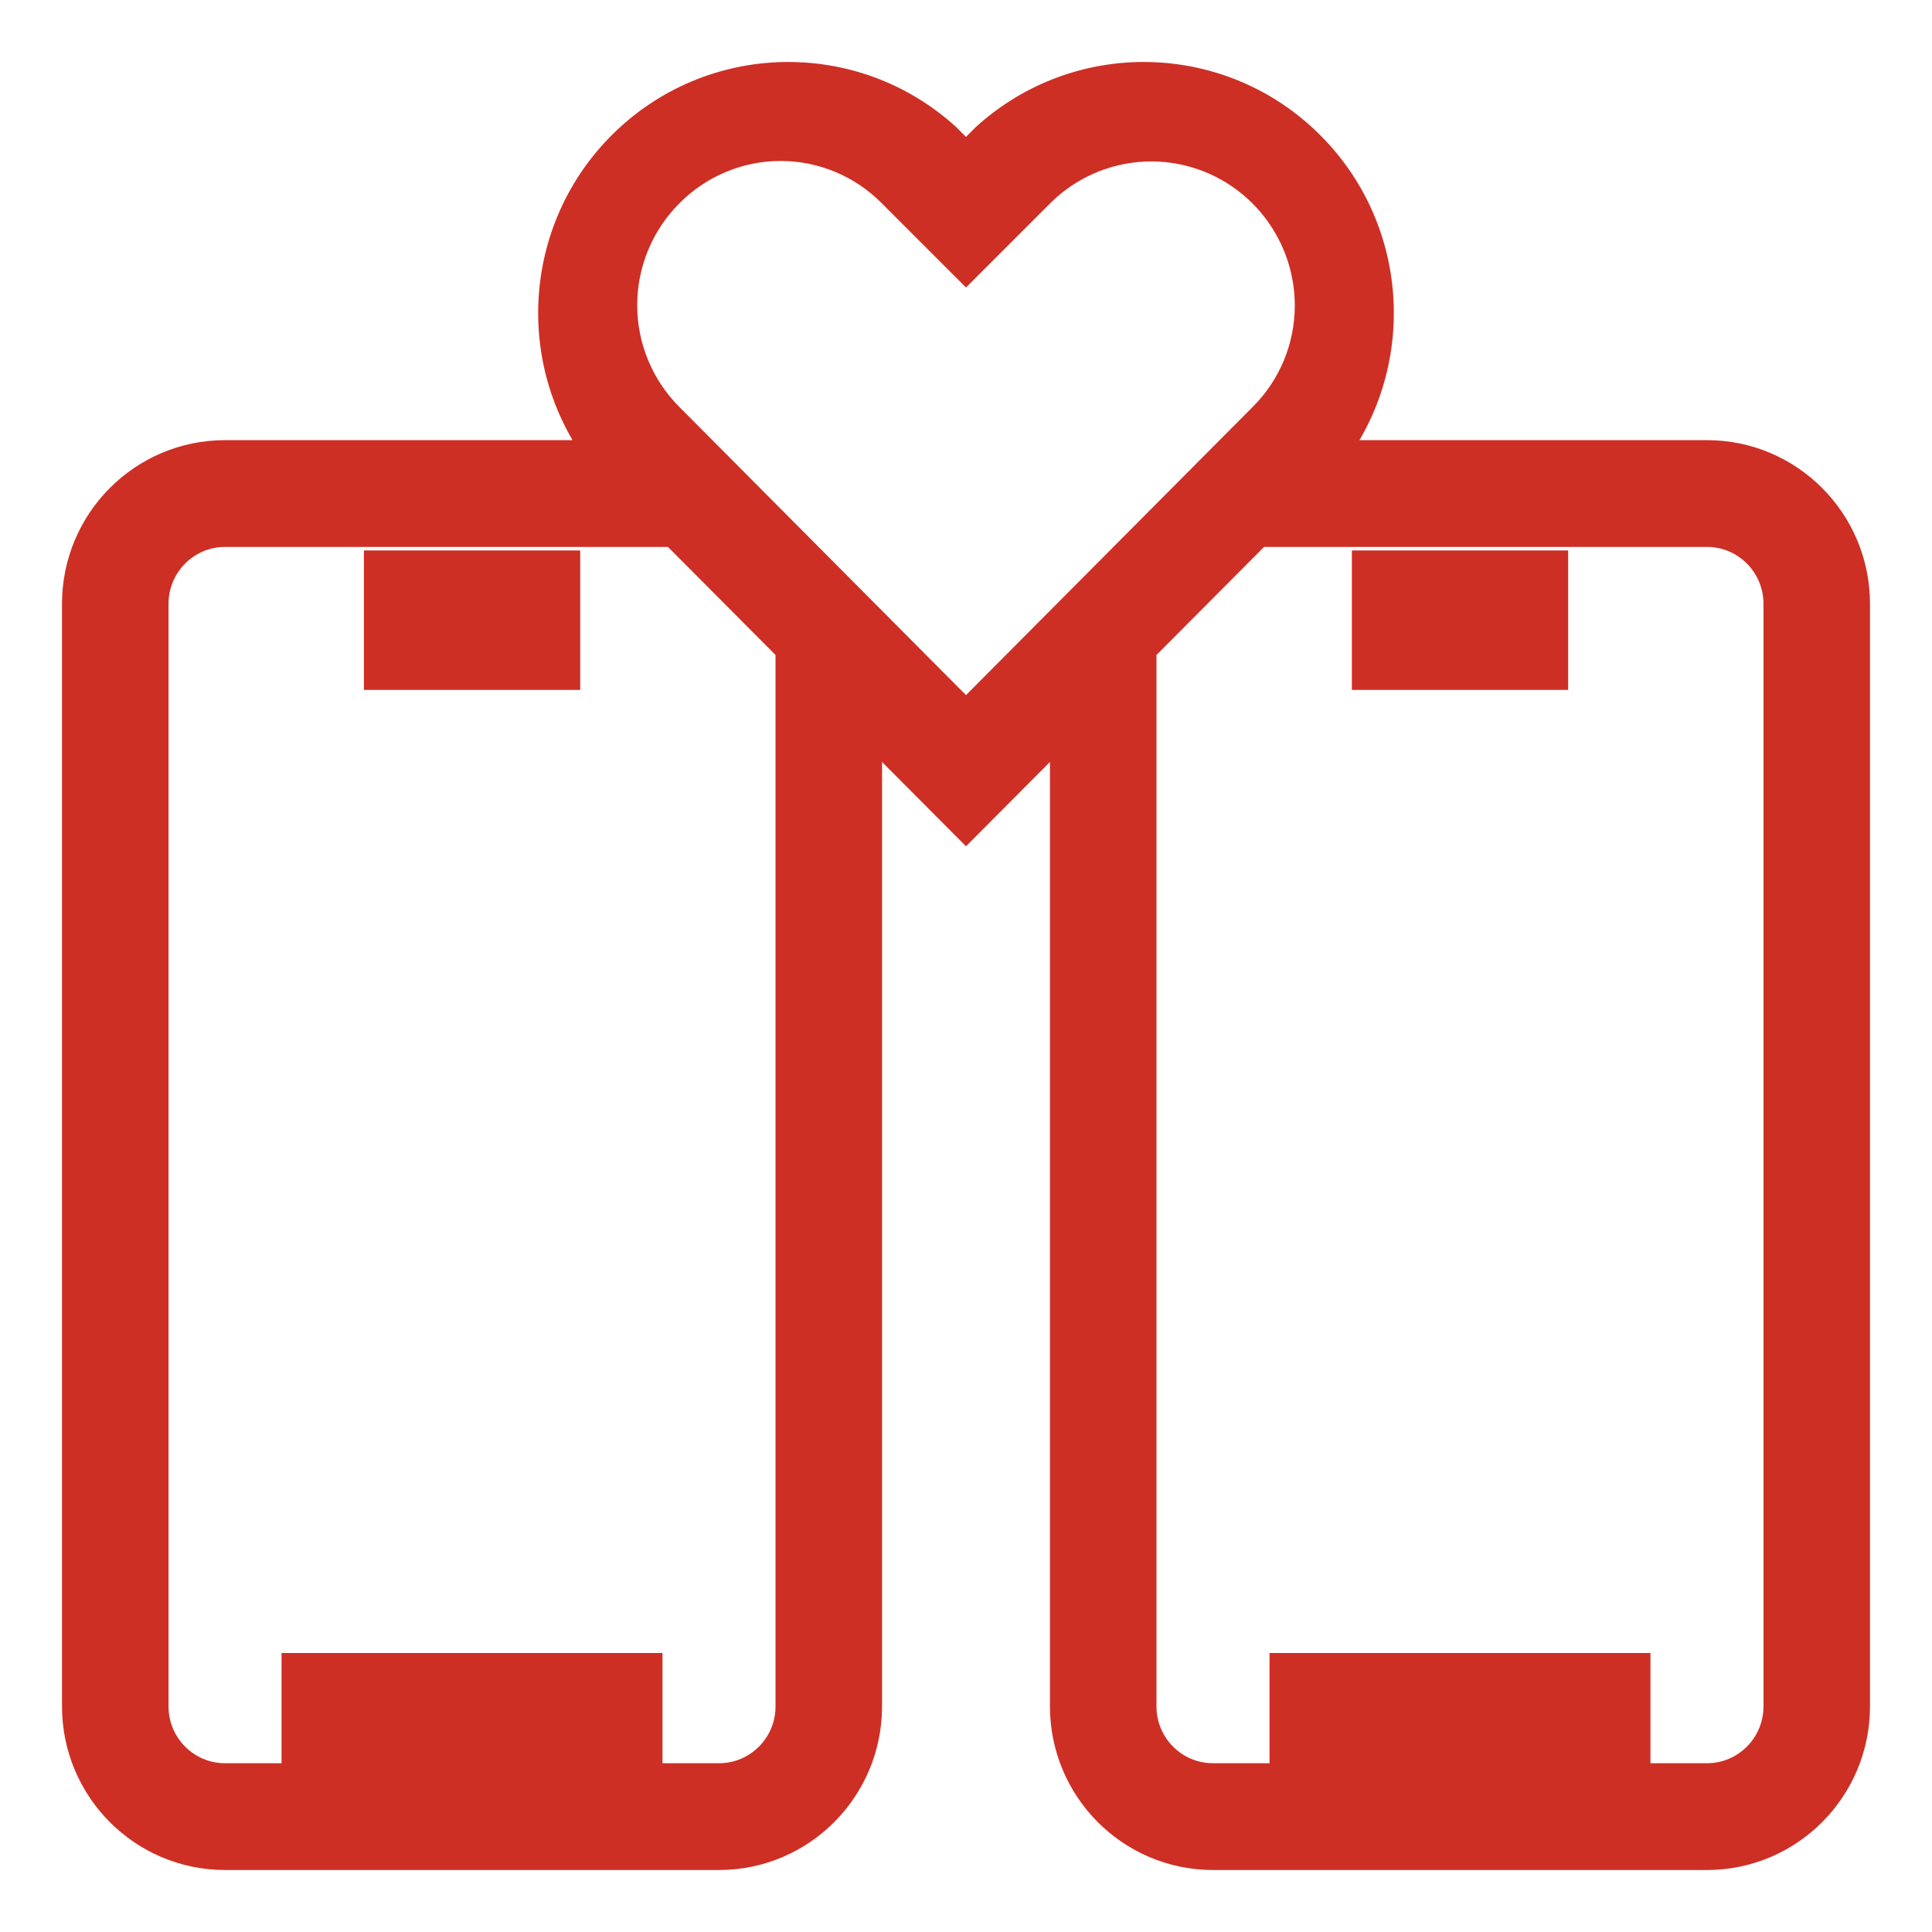
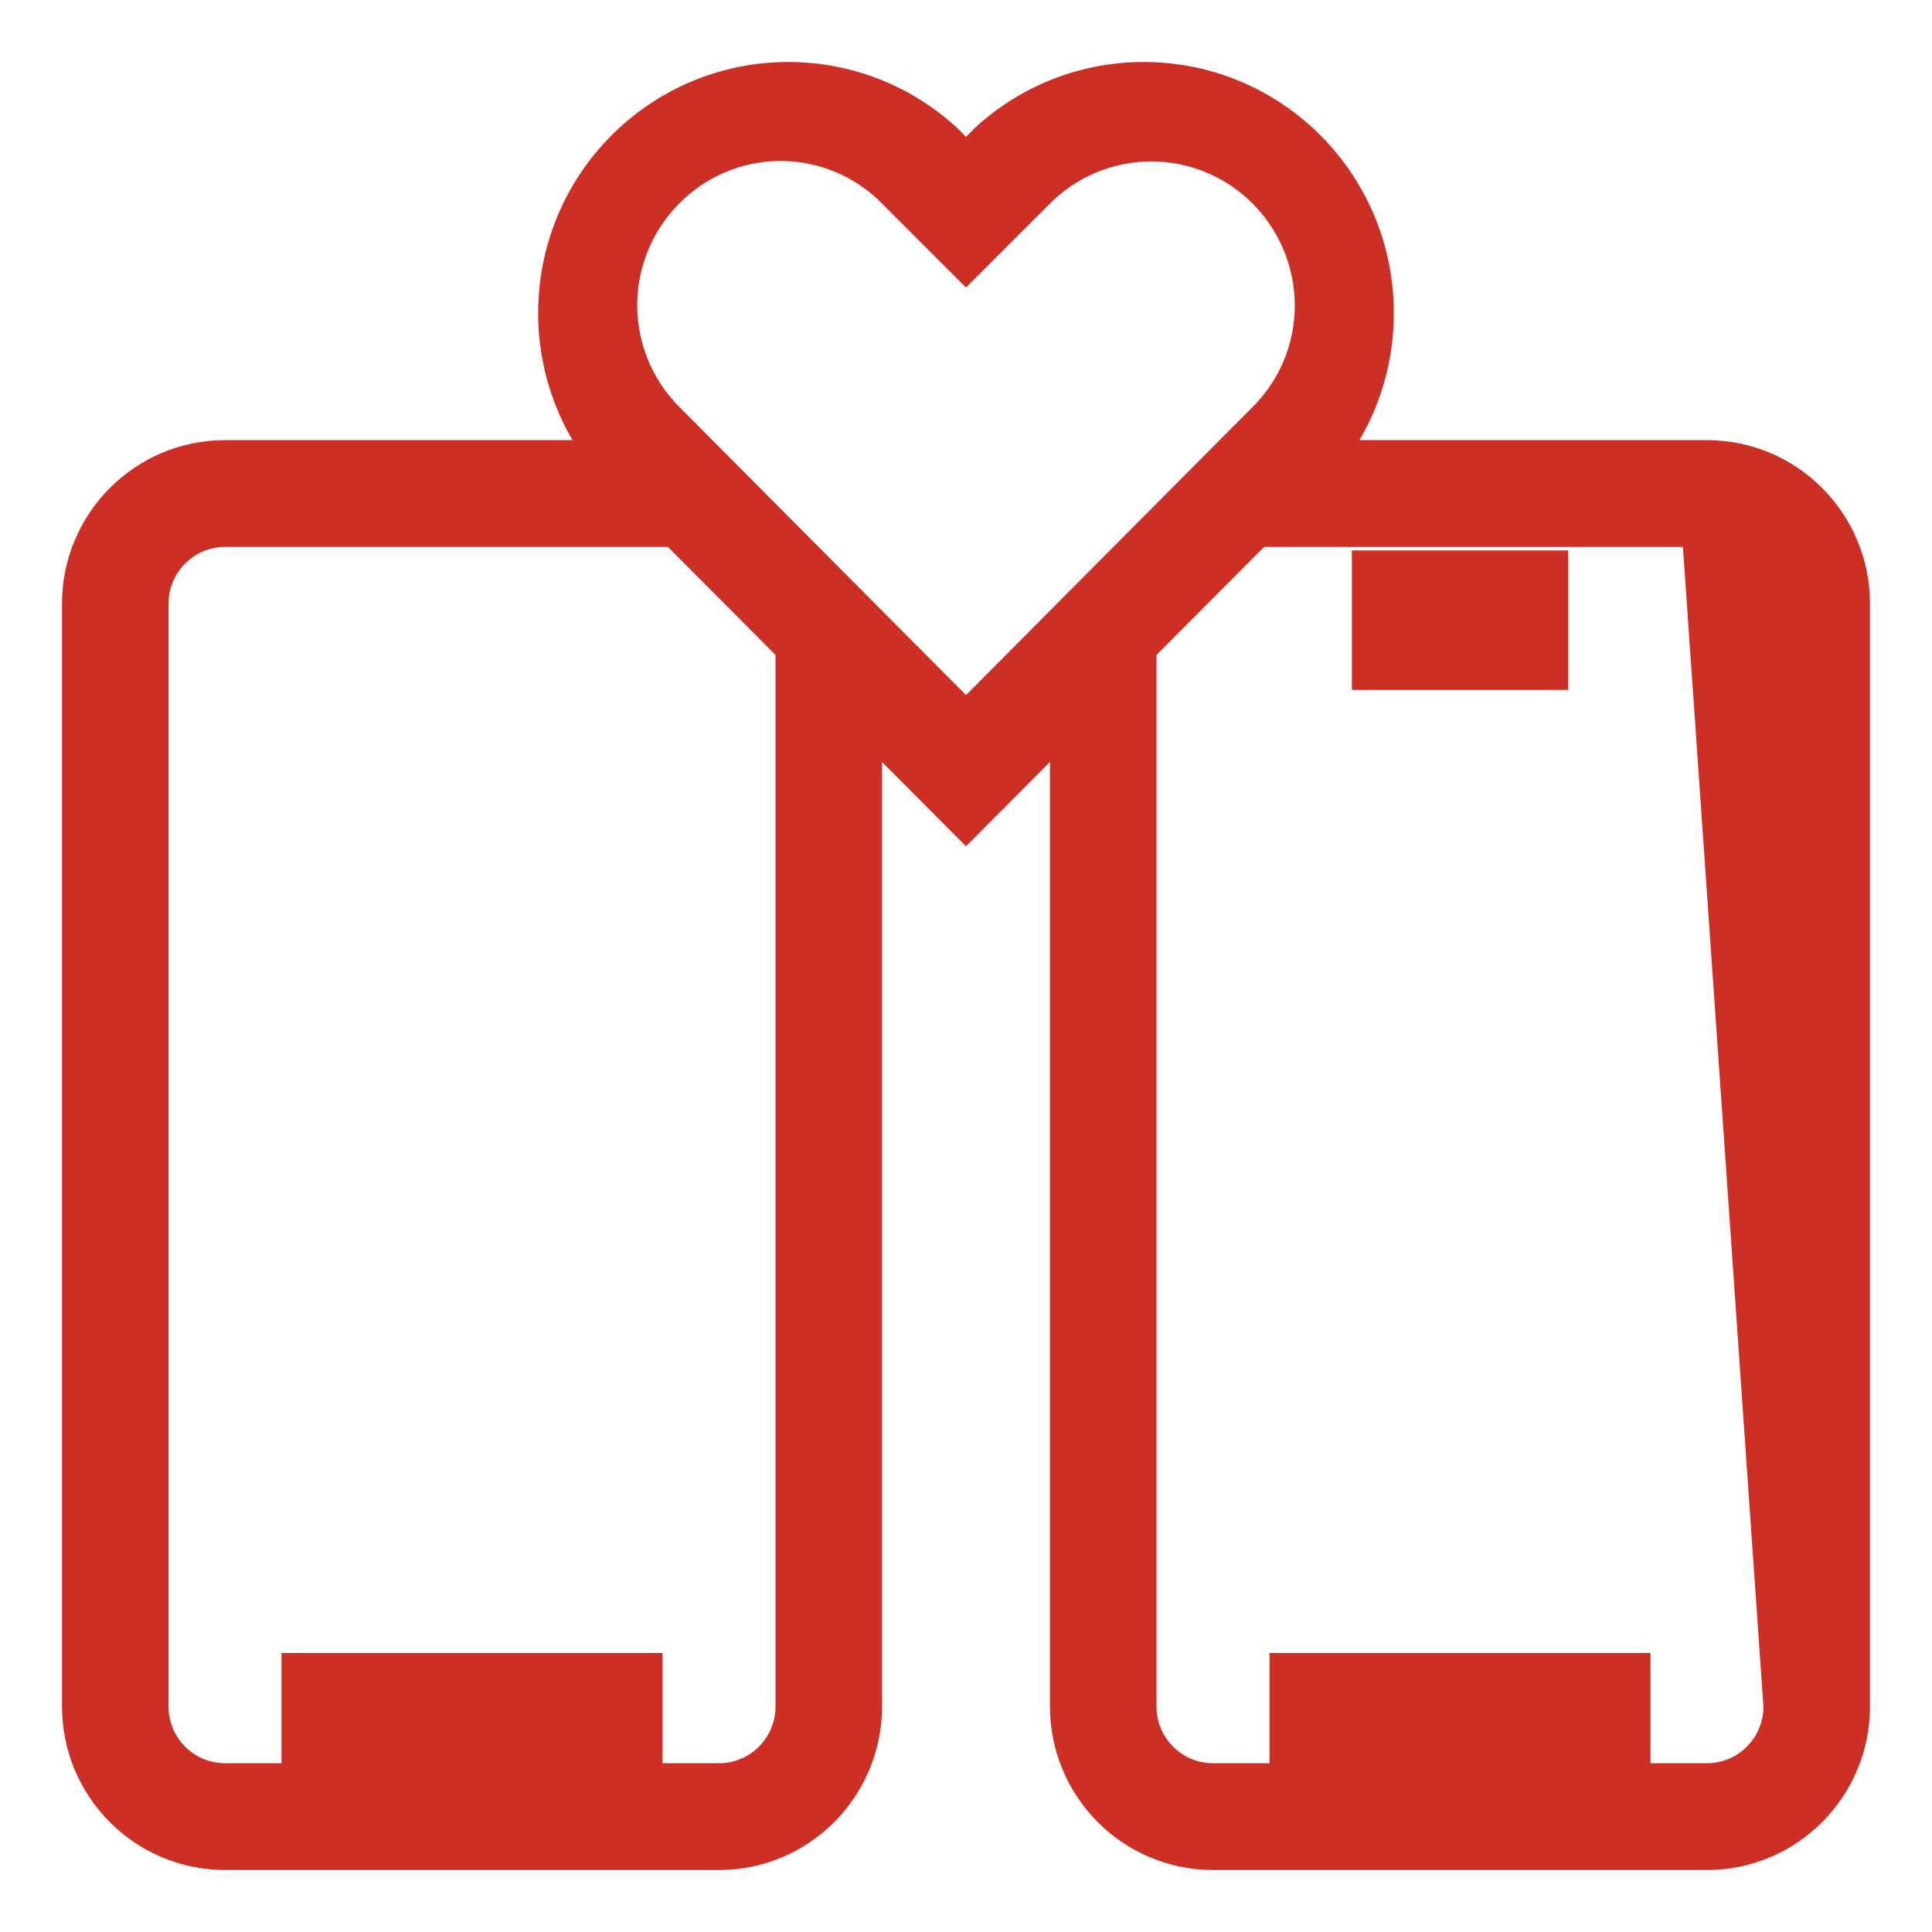
<svg xmlns="http://www.w3.org/2000/svg" width="22px" height="22px" viewBox="0 0 22 22" version="1.1">
  <title>3</title>
  <g id="Service-Menu" stroke="none" stroke-width="1" fill="none" fill-rule="evenodd">
    <g id="Home--Copy-5" transform="translate(-1083, -282)" fill="#CE2F25" fill-rule="nonzero" stroke="#CE2F25" stroke-width="0.588">
      <g id="3" transform="translate(1084, 283)">
-         <rect id="Rectangle" x="3.438" y="5.562" width="1.875" height="1" />
        <rect id="Rectangle" x="2.5" y="18.117" width="3.75" height="1" />
-         <path d="M18.438,4.306 L13.897,4.306 L13.916,4.287 C14.83,3.275 14.793,1.72 13.832,0.753 C12.87,-0.215 11.322,-0.255 10.312,0.662 L10,0.976 L9.688,0.662 C8.678,-0.255 7.13,-0.215 6.168,0.753 C5.207,1.72 5.17,3.275 6.084,4.287 L6.103,4.306 L1.562,4.306 C0.7,4.306 0,5.009 0,5.876 L0,18.431 C0,19.297 0.7,20 1.562,20 L7.188,20 C8.05,20 8.75,19.297 8.75,18.431 L8.75,6.965 L10,8.22 L11.25,6.965 L11.25,18.431 C11.25,19.297 11.95,20 12.812,20 L18.438,20 C19.3,20 20,19.297 20,18.431 L20,5.876 C20,5.009 19.3,4.306 18.438,4.306 Z M8.125,18.431 C8.125,18.951 7.705,19.372 7.188,19.372 L1.562,19.372 C1.045,19.372 0.625,18.951 0.625,18.431 L0.625,5.876 C0.625,5.356 1.045,4.934 1.562,4.934 L6.728,4.934 L8.125,6.337 L8.125,18.431 Z M6.528,3.842 C6.166,3.48 5.962,2.988 5.962,2.475 C5.962,1.962 6.166,1.47 6.528,1.108 C6.888,0.744 7.378,0.539 7.889,0.539 C8.4,0.539 8.89,0.744 9.25,1.108 L10,1.858 L10.75,1.108 C11.302,0.557 12.129,0.393 12.848,0.692 C13.566,0.991 14.036,1.695 14.038,2.476 C14.039,2.989 13.835,3.481 13.472,3.842 L10,7.332 L6.528,3.842 Z M19.375,18.431 C19.375,18.951 18.955,19.372 18.438,19.372 L12.812,19.372 C12.295,19.372 11.875,18.951 11.875,18.431 L11.875,6.337 L13.272,4.934 L18.438,4.934 C18.955,4.934 19.375,5.356 19.375,5.876 L19.375,18.431 Z" id="Shape" />
+         <path d="M18.438,4.306 L13.897,4.306 L13.916,4.287 C14.83,3.275 14.793,1.72 13.832,0.753 C12.87,-0.215 11.322,-0.255 10.312,0.662 L10,0.976 L9.688,0.662 C8.678,-0.255 7.13,-0.215 6.168,0.753 C5.207,1.72 5.17,3.275 6.084,4.287 L6.103,4.306 L1.562,4.306 C0.7,4.306 0,5.009 0,5.876 L0,18.431 C0,19.297 0.7,20 1.562,20 L7.188,20 C8.05,20 8.75,19.297 8.75,18.431 L8.75,6.965 L10,8.22 L11.25,6.965 L11.25,18.431 C11.25,19.297 11.95,20 12.812,20 L18.438,20 C19.3,20 20,19.297 20,18.431 L20,5.876 C20,5.009 19.3,4.306 18.438,4.306 Z M8.125,18.431 C8.125,18.951 7.705,19.372 7.188,19.372 L1.562,19.372 C1.045,19.372 0.625,18.951 0.625,18.431 L0.625,5.876 C0.625,5.356 1.045,4.934 1.562,4.934 L6.728,4.934 L8.125,6.337 L8.125,18.431 Z M6.528,3.842 C6.166,3.48 5.962,2.988 5.962,2.475 C5.962,1.962 6.166,1.47 6.528,1.108 C6.888,0.744 7.378,0.539 7.889,0.539 C8.4,0.539 8.89,0.744 9.25,1.108 L10,1.858 L10.75,1.108 C11.302,0.557 12.129,0.393 12.848,0.692 C13.566,0.991 14.036,1.695 14.038,2.476 C14.039,2.989 13.835,3.481 13.472,3.842 L10,7.332 L6.528,3.842 Z M19.375,18.431 C19.375,18.951 18.955,19.372 18.438,19.372 L12.812,19.372 C12.295,19.372 11.875,18.951 11.875,18.431 L11.875,6.337 L13.272,4.934 L18.438,4.934 L19.375,18.431 Z" id="Shape" />
        <rect id="Rectangle" x="14.688" y="5.562" width="1.875" height="1" />
        <rect id="Rectangle" x="13.75" y="18.117" width="3.75" height="1" />
      </g>
    </g>
  </g>
</svg>